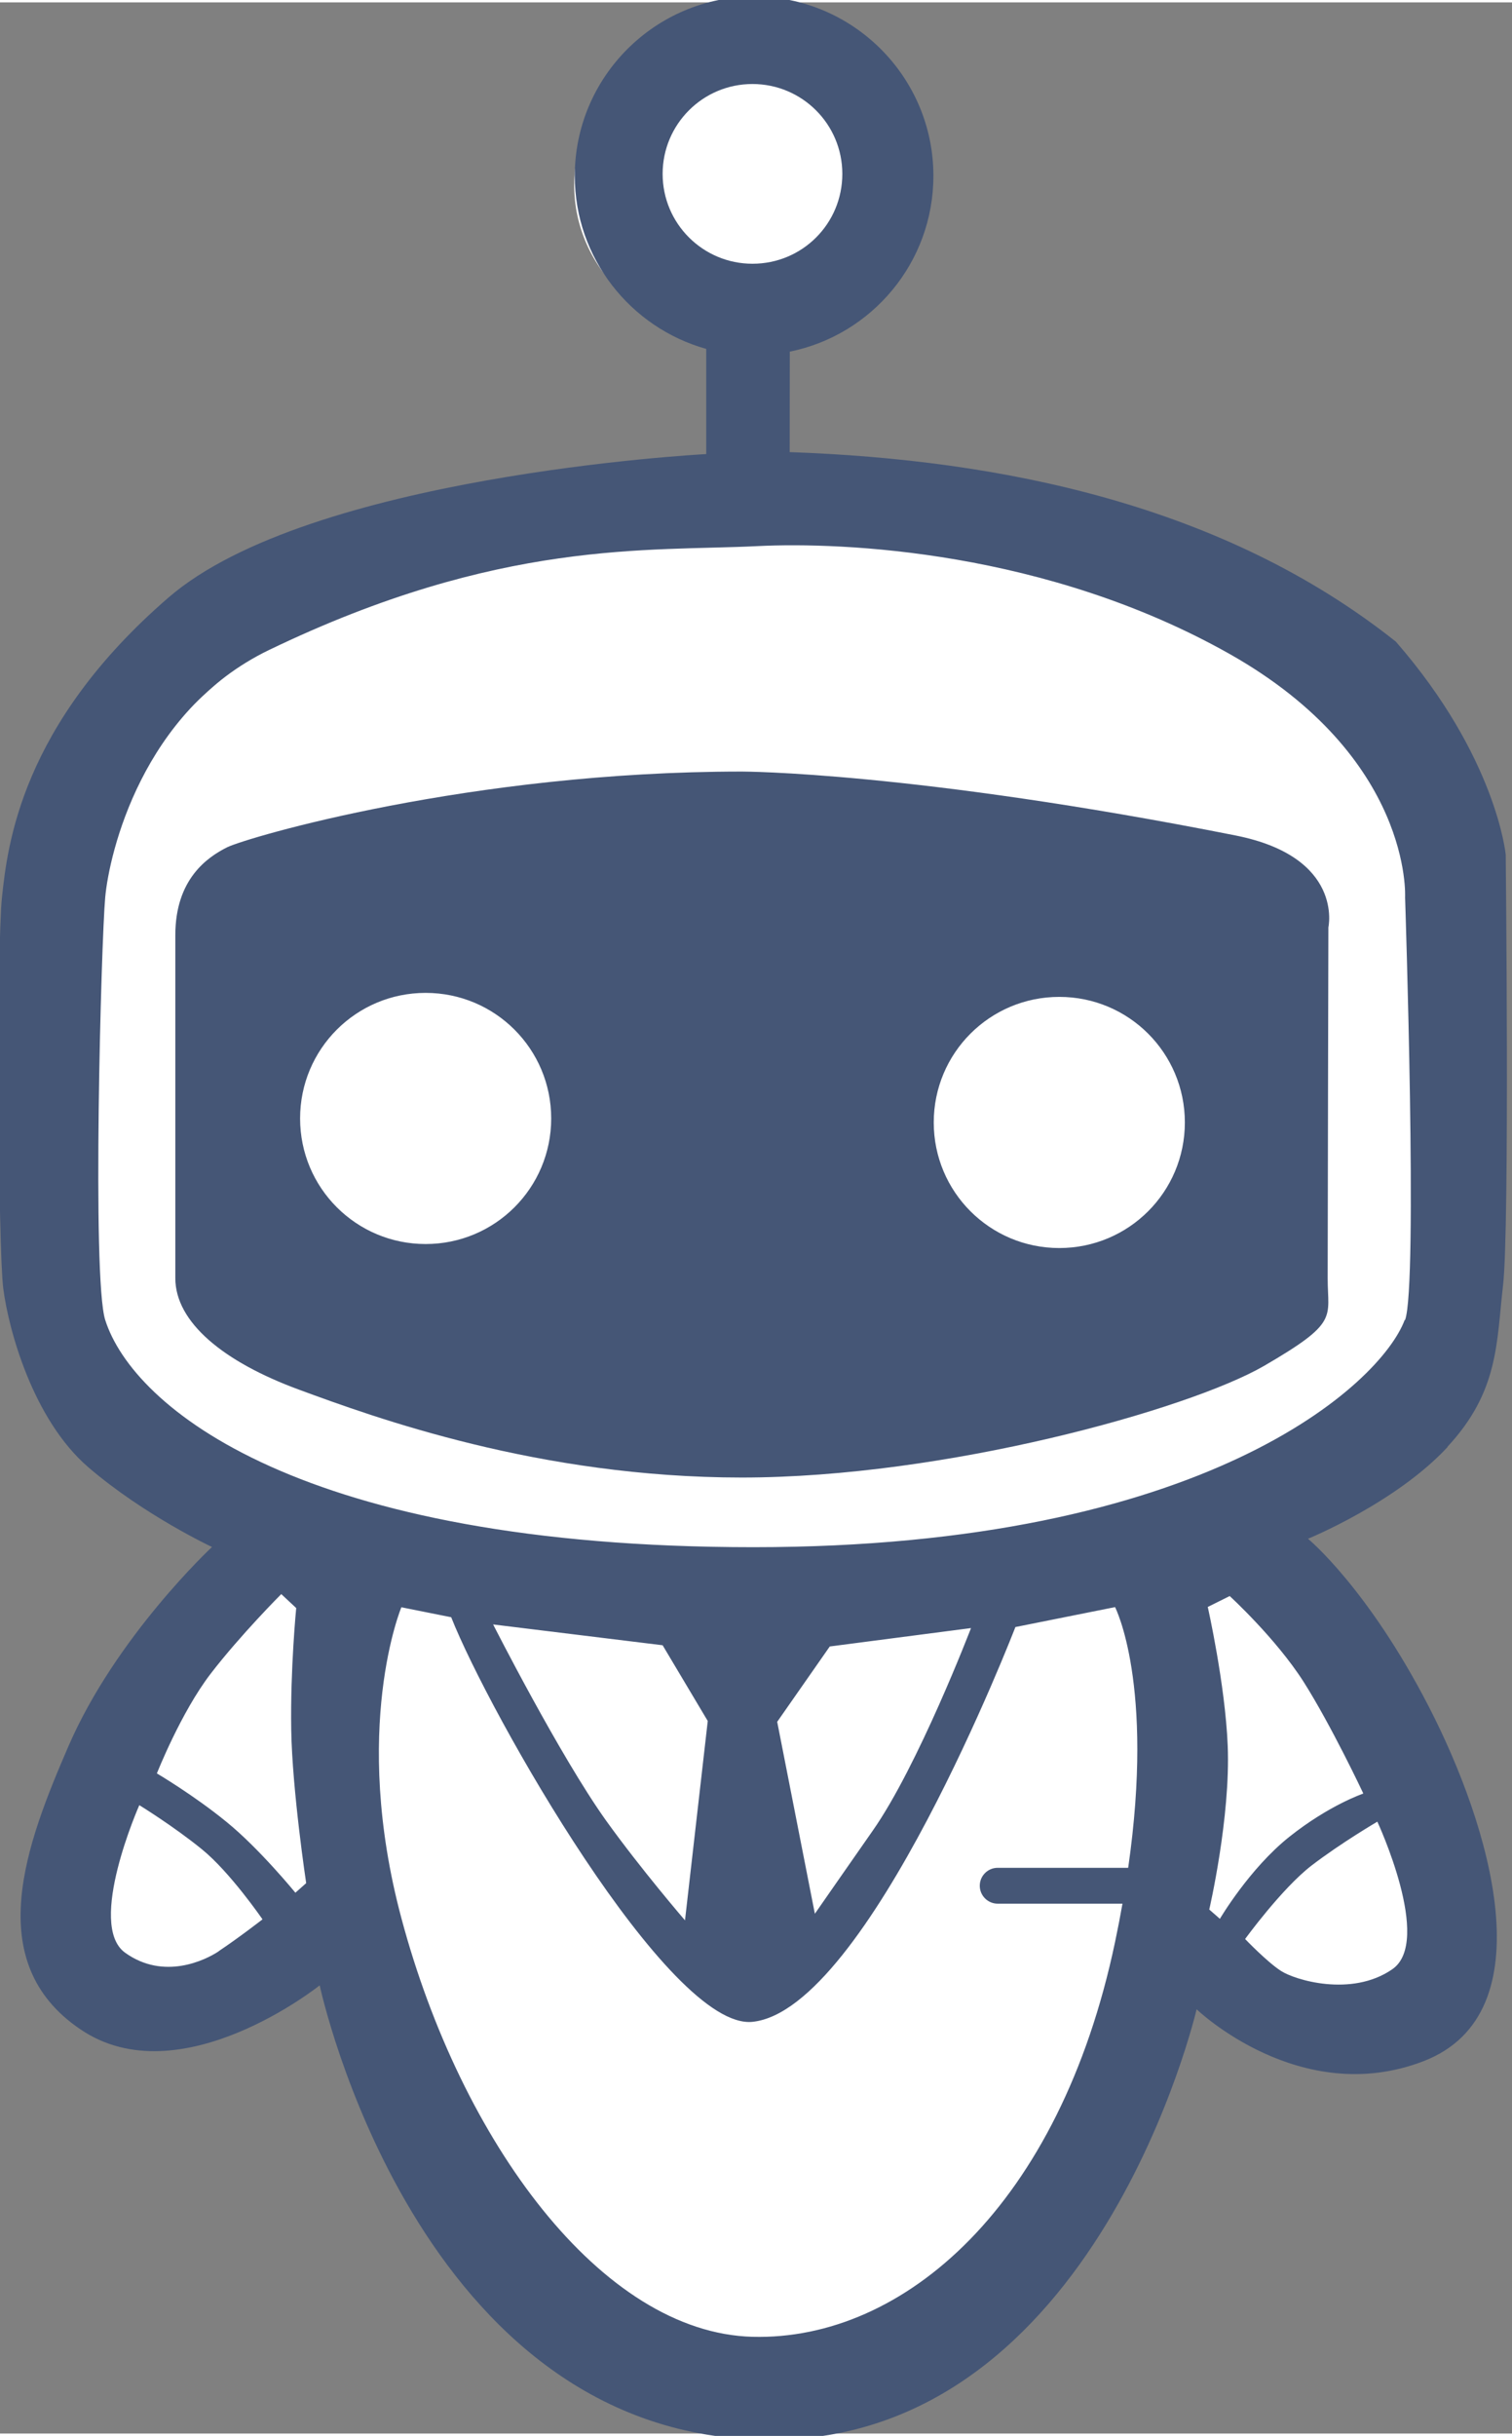
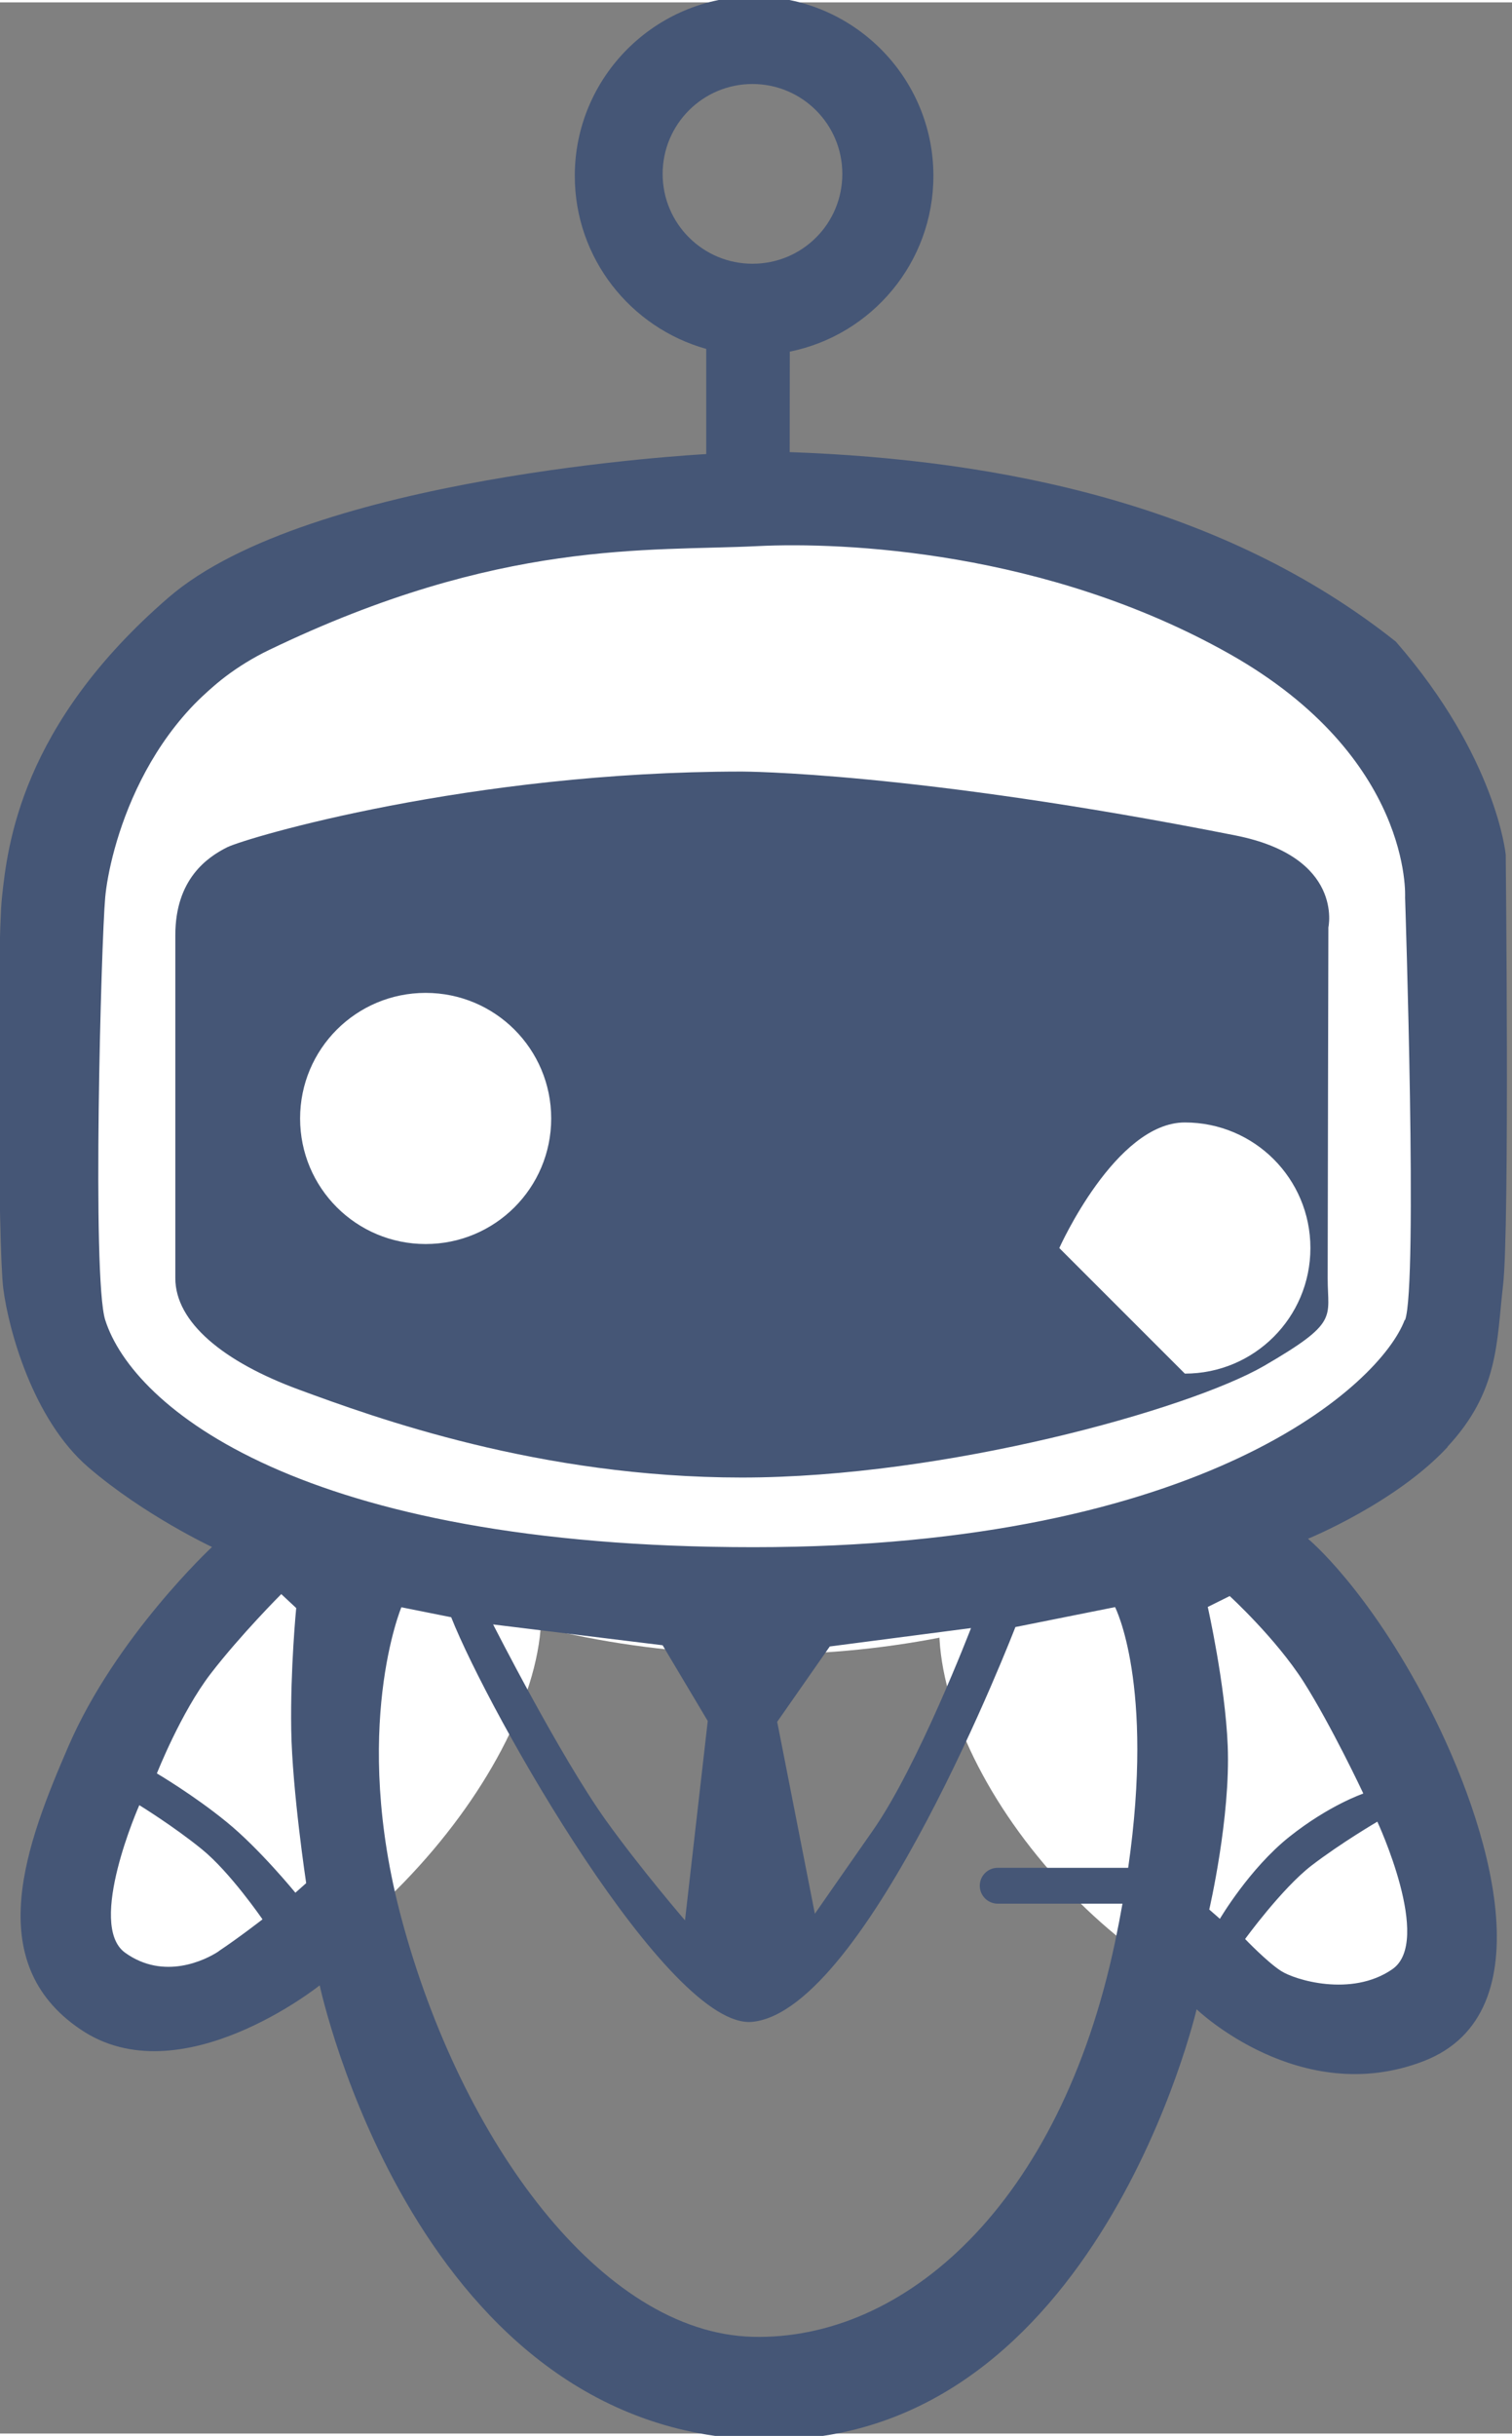
<svg xmlns="http://www.w3.org/2000/svg" id="SVGRoot" width="596" height="960" version="1.1" viewBox="0 0 158 254">
  <rect x="0" y="0" width="158" height="254" fill="#808080" stroke="none" />
  <g transform="translate(-167 -13.1)">
    <g transform="translate(18.1 154)">
      <g>
        <g fill="#fff">
          <ellipse transform="translate(-18.3 -154)" cx="247" cy="125" rx="77.1" ry="60.7" />
-           <ellipse transform="translate(-18.3 -154)" cx="244" cy="32.2" rx="16.8" ry="15.9" />
-           <ellipse transform="translate(-18.3 -154)" cx="248" cy="190" rx="42.9" ry="67.8" />
          <ellipse transform="rotate(-42.2 -208 -53.4)" cx="82.7" cy="341" rx="17.4" ry="32.3" />
          <ellipse transform="rotate(44.1 181 -99.6)" cx="279" cy="4.73" rx="17.2" ry="34" />
        </g>
        <path class="st0" transform="matrix(.041 0 0 .041 168 86.2)" d="m3223-1858c132-142 125-266 142-412 17-146 6.81-1097 6.81-1097s-22.9-248-280-543c-439-349-1006-464-1545-483l0.304-256c209-42.4 366-227 366-448 0-252-205-457-457-457-252 0-457 205-457 457 0 210 142 387 335 441v268c-23.5 1.32-1013 55.8-1371 366-376 325-410 632-424 764-13.5 132-9.86 892 3.35 996 13.2 104 75.2 334 217 456 142 122 315 203 315 203s-245 228-366 508c-106 245-224 549 30.5 721 254 173 610-112 610-112s246 1158 1149 1158c832 0 1086-1097 1086-1097s264 254 579 132c315-122 168-602 12.9-903-156-303-308-428-308-428s224-91.4 356-234zm-2e3 -3244c0-126 102-229 229-229 126 0 229 102 229 229s-102 229-229 229c-126 0-229-102-229-229zm-1131 4529c-33.9 22.6-140 75-239 3.86-98.8-71.1 36.2-376 36.2-376s86.8 53.3 159 112c72.3 58.4 155 179 155 179s-61 47.4-112 81.3zm195-149s-91.4-112-175-180c-83.8-68.6-178-124-178-124s61-155 137-254c76.2-99.1 180-203 180-203l38.1 35.6s-15.2 155-12.7 310c2.54 155 38.1 391 38.1 391zm2122-63.5h-332c-12.6 0-24 5.08-32.3 13.4-8.33 8.33-13.4 19.7-13.4 32.3 0 25.2 20.5 45.7 45.7 45.7h318c-5.49 31.5-11.8 64-18.9 97.7-141 671-538 1016-924 1006-385-10.2-743-498-895-1067-129-483 0-792 0-792l127 25.4c96.5 244 555 1053 768 1031 294-30.5 670-1006 670-1006l254-50.8s101 195 33.5 664zm-1617-620 431 52.9 115 193-58 508s-112-130-201-254c-118-165-288-500-288-500zm723 248 134-192 360-46.9s-135 352-251 517c-39.3 56.1-147 211-147 211zm1567 631c-104 71.1-248 26.6-283 3.76-35.6-22.9-91.4-81.3-91.4-81.3s92.8-128 169-187c76.2-58.4 168-112 168-112s142 305 38.1 376zm-73.7-448s-86.4 29.2-188 110c-102 81.3-177 209-177 209l-27.1-23.7s54.6-235 47-418c-6.4-156-50.8-353-50.8-353l55.9-27.8s117 107 188 218c71.1 112 152 284 152 284zm106-1207c-61 163-508 579-1660 579-1152 0-1581-356-1652-579-34-107-10.2-965 0-1077 10.2-112 94.3-474 417-630 589-284 968-251 1246-265 217-10.6 735 11 1203 275 467 264 447 620 447 620s32.9 989 0 1077z" fill="#455676" stroke-width="10.2" />
-         <path class="st0" transform="matrix(.041 0 0 .041 168 86.2)" d="m2684-3416c-823-163-1259-163-1259-163-692 0-1261 168-1312 193-50.6 25.4-132 81.3-132 224v874c0 112 122 213 315 284 193 71.1 612 224 1129 224 517 0 1137-173 1330-284 193-112 163-122 163-224s1.83-894 1.83-894 40.2-179-236-234zm-2065 1041c-177 0-320-143-320-320 0-177 143-320 320-320 177 0 320 143 320 320 0 177-143 320-320 320zm1615 10.2c-177 0-320-143-320-320s143-320 320-320c177 0 320 143 320 320s-143 320-320 320z" fill="#455676" stroke-width="10.2" />
+         <path class="st0" transform="matrix(.041 0 0 .041 168 86.2)" d="m2684-3416c-823-163-1259-163-1259-163-692 0-1261 168-1312 193-50.6 25.4-132 81.3-132 224v874c0 112 122 213 315 284 193 71.1 612 224 1129 224 517 0 1137-173 1330-284 193-112 163-122 163-224s1.83-894 1.83-894 40.2-179-236-234zm-2065 1041c-177 0-320-143-320-320 0-177 143-320 320-320 177 0 320 143 320 320 0 177-143 320-320 320zm1615 10.2s143-320 320-320c177 0 320 143 320 320s-143 320-320 320z" fill="#455676" stroke-width="10.2" />
      </g>
    </g>
  </g>
</svg>